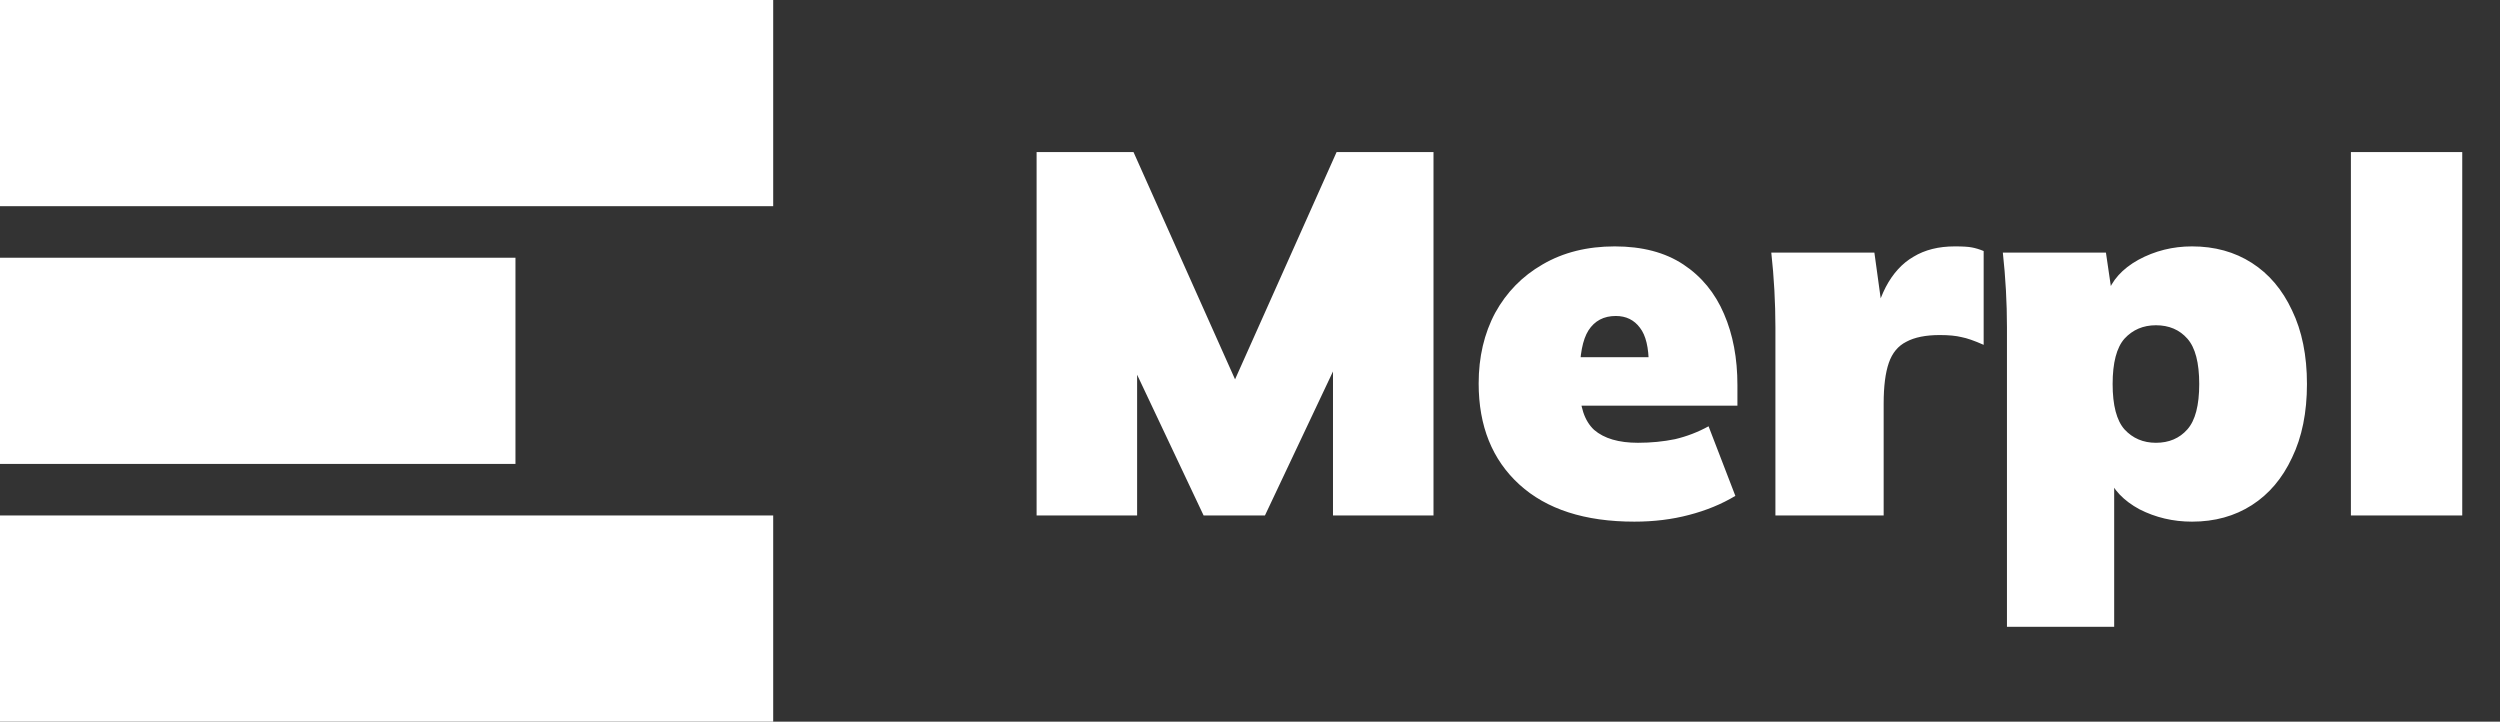
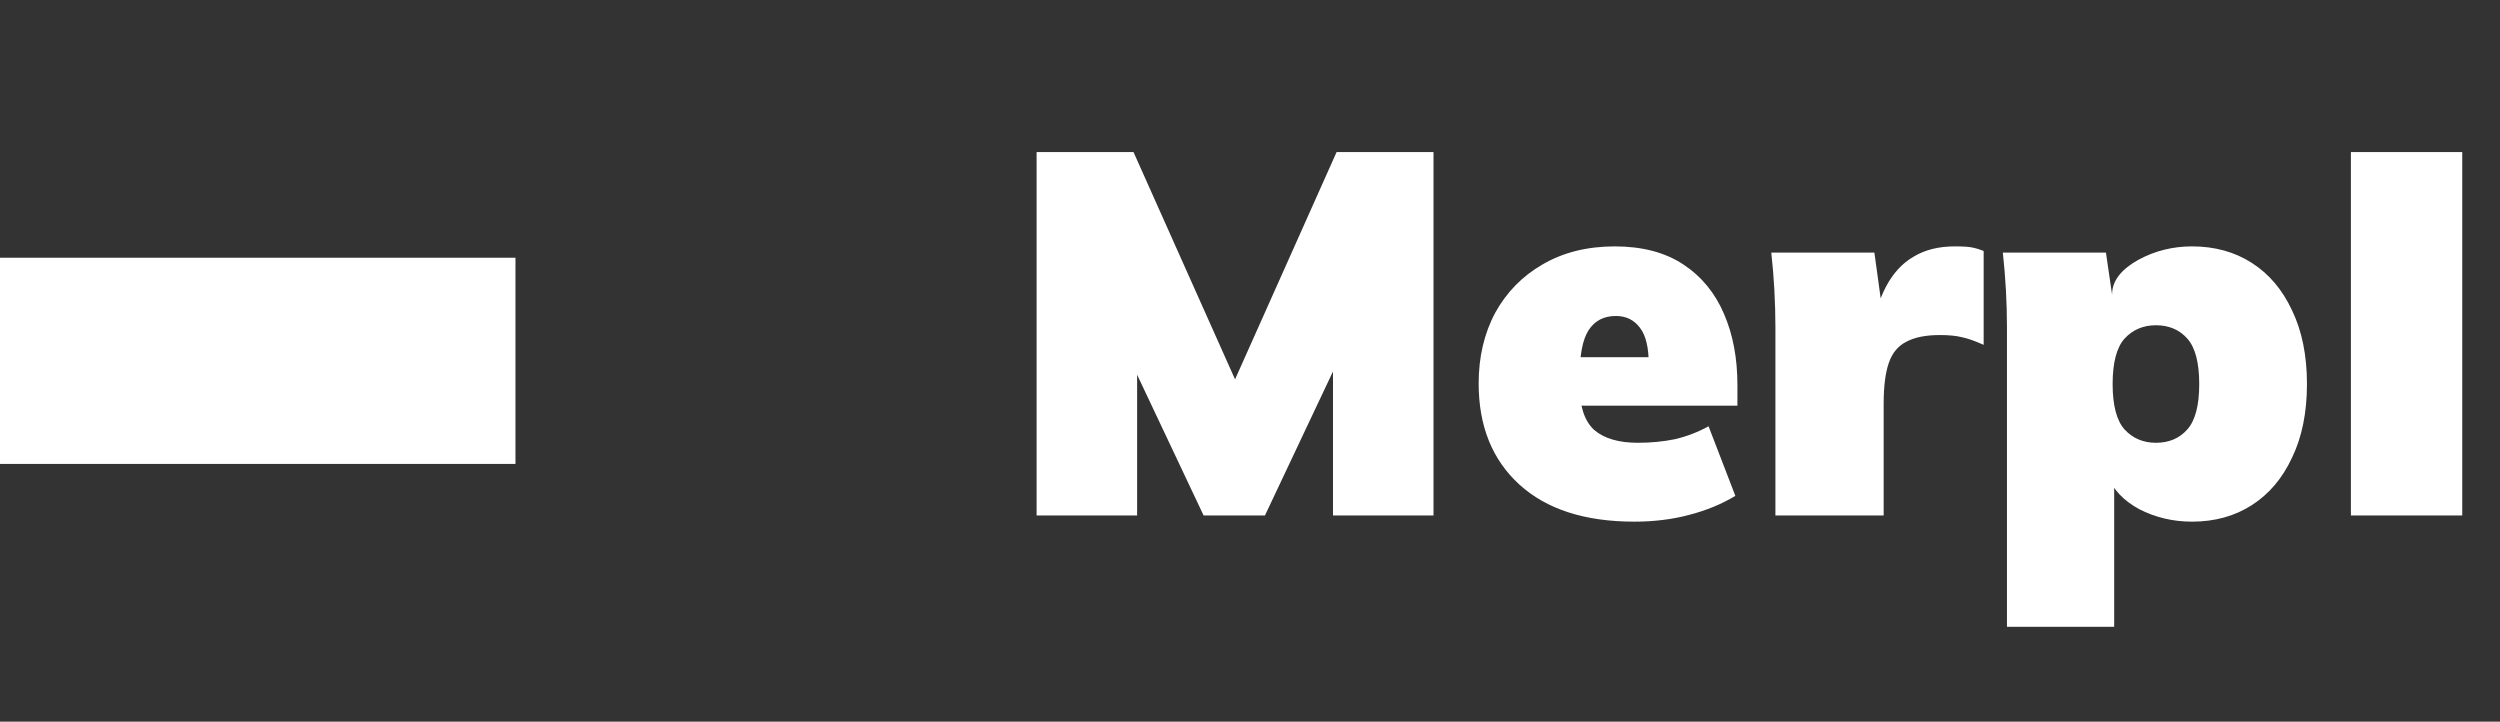
<svg xmlns="http://www.w3.org/2000/svg" width="97" height="28" viewBox="0 0 97 28" fill="none">
  <rect x="0" y="0" width="97" height="28" fill="#333333" stroke="none" />
-   <rect width="30" height="8" fill="white" />
  <rect y="10" width="20" height="8" fill="white" />
-   <rect y="20" width="30" height="8" fill="white" />
-   <path d="M40.22 20V5.9H43.98L48.26 15.48H47.58L51.86 5.9H55.62V20H51.72V12.38H52.68L49.08 20H46.7L43.1 12.38H44.12V20H40.22ZM63.412 20.24C61.492 20.24 60.005 19.76 58.952 18.8C57.899 17.84 57.372 16.533 57.372 14.88C57.372 13.853 57.585 12.94 58.012 12.14C58.452 11.34 59.065 10.713 59.852 10.26C60.652 9.793 61.585 9.56 62.652 9.56C63.719 9.56 64.605 9.793 65.312 10.26C66.019 10.727 66.545 11.367 66.892 12.18C67.239 12.98 67.412 13.9 67.412 14.94V15.74H60.892V13.86H64.312L63.972 14.14C63.972 13.487 63.859 13.013 63.632 12.72C63.405 12.413 63.092 12.26 62.692 12.26C62.225 12.26 61.872 12.447 61.632 12.82C61.405 13.18 61.292 13.767 61.292 14.58V15C61.292 15.773 61.479 16.333 61.852 16.68C62.239 17.013 62.805 17.18 63.552 17.18C64.059 17.18 64.539 17.133 64.992 17.04C65.445 16.933 65.879 16.767 66.292 16.54L67.332 19.24C66.799 19.56 66.199 19.807 65.532 19.98C64.879 20.153 64.172 20.24 63.412 20.24ZM68.886 20V12.7C68.886 12.22 68.872 11.74 68.846 11.26C68.819 10.767 68.779 10.28 68.726 9.8H72.726L73.186 13.14H72.566C72.699 12.327 72.899 11.66 73.166 11.14C73.446 10.607 73.806 10.213 74.246 9.96C74.686 9.693 75.219 9.56 75.846 9.56C76.152 9.56 76.372 9.573 76.506 9.6C76.652 9.627 76.806 9.673 76.966 9.74V13.38C76.606 13.22 76.319 13.12 76.106 13.08C75.892 13.027 75.612 13 75.266 13C74.719 13 74.286 13.087 73.966 13.26C73.646 13.42 73.419 13.693 73.286 14.08C73.152 14.467 73.086 14.993 73.086 15.66V20H68.886ZM77.87 24.32V12.7C77.87 12.22 77.857 11.74 77.83 11.26C77.803 10.767 77.763 10.28 77.71 9.8H81.71L81.95 11.44H81.75C81.937 10.88 82.344 10.427 82.97 10.08C83.61 9.733 84.303 9.56 85.05 9.56C85.93 9.56 86.704 9.773 87.37 10.2C88.037 10.627 88.557 11.24 88.93 12.04C89.317 12.84 89.51 13.793 89.51 14.9C89.51 16.007 89.317 16.96 88.93 17.76C88.557 18.56 88.037 19.173 87.37 19.6C86.704 20.027 85.93 20.24 85.05 20.24C84.317 20.24 83.637 20.08 83.01 19.76C82.397 19.427 81.99 19 81.79 18.48H82.03V24.32H77.87ZM83.65 17.18C84.157 17.18 84.564 17.007 84.87 16.66C85.177 16.313 85.33 15.727 85.33 14.9C85.33 14.073 85.177 13.487 84.87 13.14C84.564 12.793 84.157 12.62 83.65 12.62C83.157 12.62 82.75 12.793 82.43 13.14C82.124 13.487 81.97 14.073 81.97 14.9C81.97 15.727 82.124 16.313 82.43 16.66C82.75 17.007 83.157 17.18 83.65 17.18ZM91.215 20V5.9H95.535V20H91.215Z" fill="white" />
+   <path d="M40.22 20V5.9H43.98L48.26 15.48H47.58L51.86 5.9H55.62V20H51.72V12.38H52.68L49.08 20H46.7L43.1 12.38H44.12V20H40.22ZM63.412 20.24C61.492 20.24 60.005 19.76 58.952 18.8C57.899 17.84 57.372 16.533 57.372 14.88C57.372 13.853 57.585 12.94 58.012 12.14C58.452 11.34 59.065 10.713 59.852 10.26C60.652 9.793 61.585 9.56 62.652 9.56C63.719 9.56 64.605 9.793 65.312 10.26C66.019 10.727 66.545 11.367 66.892 12.18C67.239 12.98 67.412 13.9 67.412 14.94V15.74H60.892V13.86H64.312L63.972 14.14C63.972 13.487 63.859 13.013 63.632 12.72C63.405 12.413 63.092 12.26 62.692 12.26C62.225 12.26 61.872 12.447 61.632 12.82C61.405 13.18 61.292 13.767 61.292 14.58V15C61.292 15.773 61.479 16.333 61.852 16.68C62.239 17.013 62.805 17.18 63.552 17.18C64.059 17.18 64.539 17.133 64.992 17.04C65.445 16.933 65.879 16.767 66.292 16.54L67.332 19.24C66.799 19.56 66.199 19.807 65.532 19.98C64.879 20.153 64.172 20.24 63.412 20.24ZM68.886 20V12.7C68.886 12.22 68.872 11.74 68.846 11.26C68.819 10.767 68.779 10.28 68.726 9.8H72.726L73.186 13.14H72.566C72.699 12.327 72.899 11.66 73.166 11.14C73.446 10.607 73.806 10.213 74.246 9.96C74.686 9.693 75.219 9.56 75.846 9.56C76.152 9.56 76.372 9.573 76.506 9.6C76.652 9.627 76.806 9.673 76.966 9.74V13.38C76.606 13.22 76.319 13.12 76.106 13.08C75.892 13.027 75.612 13 75.266 13C74.719 13 74.286 13.087 73.966 13.26C73.646 13.42 73.419 13.693 73.286 14.08C73.152 14.467 73.086 14.993 73.086 15.66V20H68.886ZM77.87 24.32V12.7C77.87 12.22 77.857 11.74 77.83 11.26C77.803 10.767 77.763 10.28 77.71 9.8H81.71L81.95 11.44C81.937 10.88 82.344 10.427 82.97 10.08C83.61 9.733 84.303 9.56 85.05 9.56C85.93 9.56 86.704 9.773 87.37 10.2C88.037 10.627 88.557 11.24 88.93 12.04C89.317 12.84 89.51 13.793 89.51 14.9C89.51 16.007 89.317 16.96 88.93 17.76C88.557 18.56 88.037 19.173 87.37 19.6C86.704 20.027 85.93 20.24 85.05 20.24C84.317 20.24 83.637 20.08 83.01 19.76C82.397 19.427 81.99 19 81.79 18.48H82.03V24.32H77.87ZM83.65 17.18C84.157 17.18 84.564 17.007 84.87 16.66C85.177 16.313 85.33 15.727 85.33 14.9C85.33 14.073 85.177 13.487 84.87 13.14C84.564 12.793 84.157 12.62 83.65 12.62C83.157 12.62 82.75 12.793 82.43 13.14C82.124 13.487 81.97 14.073 81.97 14.9C81.97 15.727 82.124 16.313 82.43 16.66C82.75 17.007 83.157 17.18 83.65 17.18ZM91.215 20V5.9H95.535V20H91.215Z" fill="white" />
</svg>